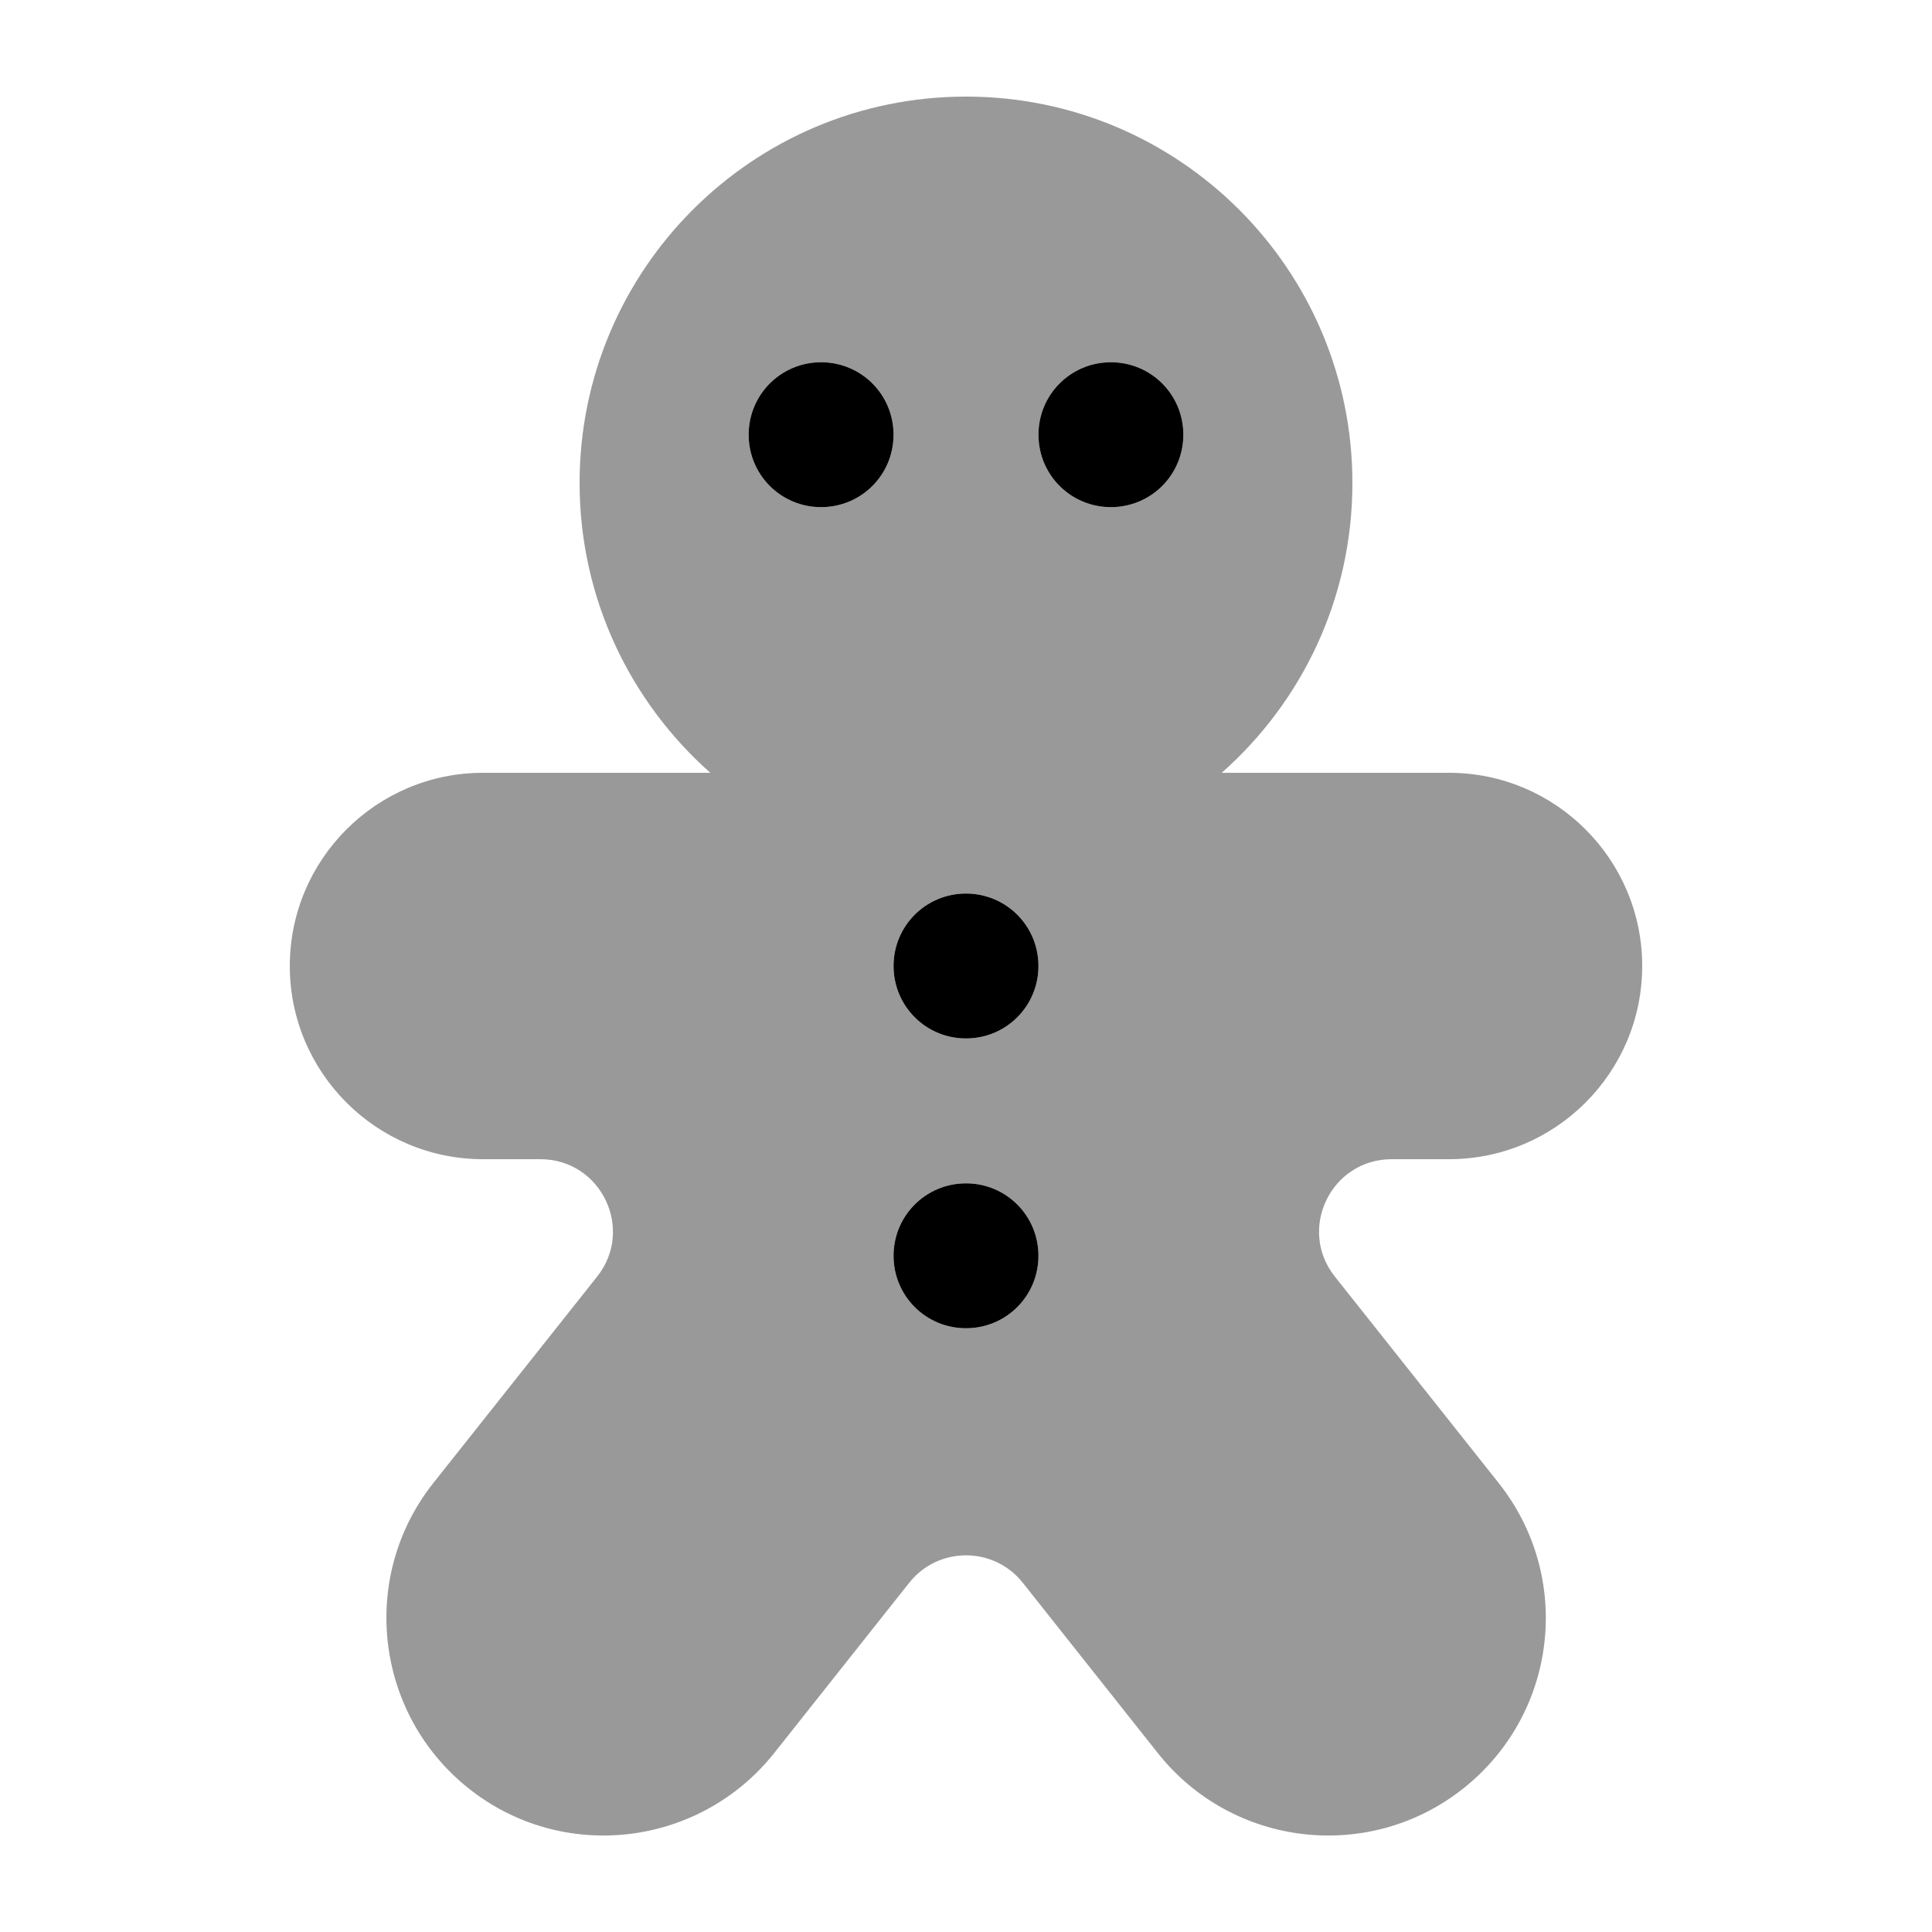
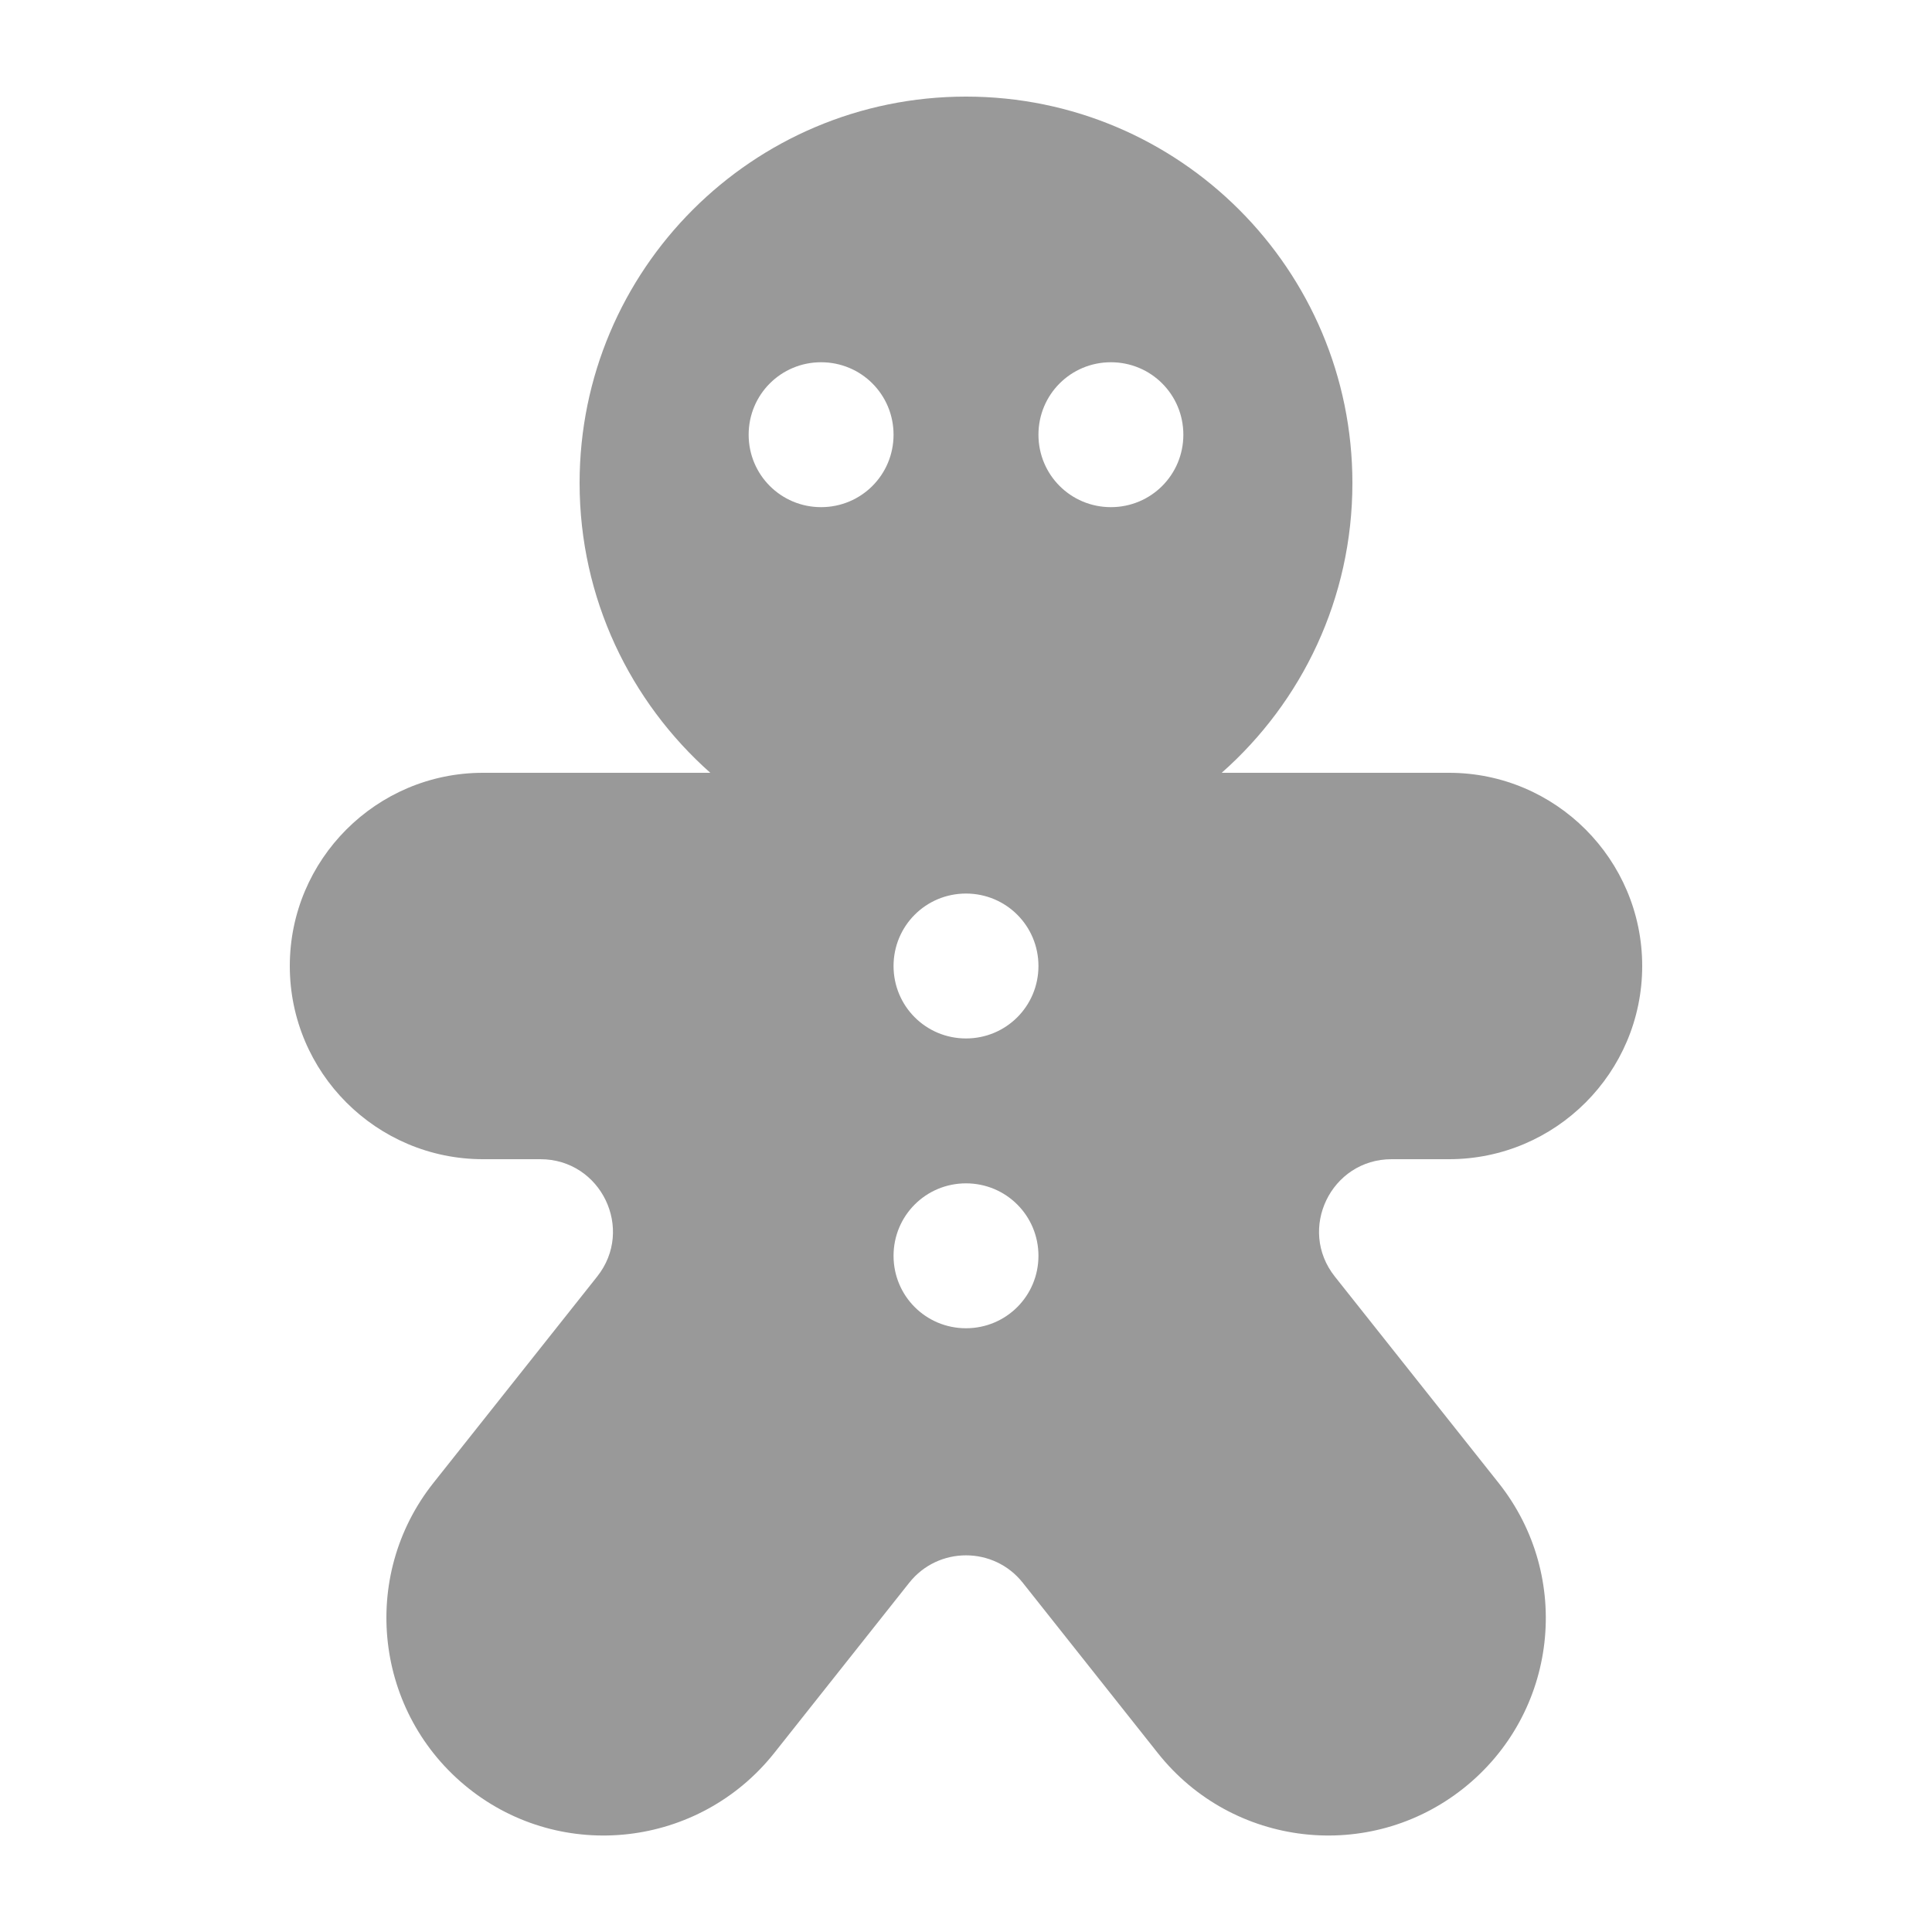
<svg xmlns="http://www.w3.org/2000/svg" viewBox="0 0 640 640">
  <path opacity=".4" fill="currentColor" d="M96 320C96 355.3 124.7 384 160 384L179 384C199.1 384 210.3 407.2 197.8 422.9L143.6 491.2C118.9 522.3 124.1 567.6 155.2 592.4C186.3 617.2 231.6 611.9 256.4 580.8L301.2 524.3C310.8 512.2 329.2 512.2 338.8 524.3L383.6 580.8C408.3 611.9 453.6 617.2 484.8 592.4C516 567.6 521.2 522.4 496.4 491.2L442.2 422.9C429.7 407.2 440.9 384 461 384L480 384C515.3 384 544 355.3 544 320C544 284.7 515.3 256 480 256L404.7 256C431.3 232.5 448 198.2 448 160C448 89.3 390.7 32 320 32C249.3 32 192 89.3 192 160C192 198.2 208.8 232.5 235.3 256L160 256C124.7 256 96 284.7 96 320zM296 144C296 157.3 285.3 168 272 168C258.7 168 248 157.3 248 144C248 130.7 258.7 120 272 120C285.3 120 296 130.7 296 144zM344 320C344 333.3 333.3 344 320 344C306.7 344 296 333.3 296 320C296 306.7 306.7 296 320 296C333.3 296 344 306.7 344 320zM344 416C344 429.3 333.3 440 320 440C306.7 440 296 429.3 296 416C296 402.7 306.7 392 320 392C333.3 392 344 402.7 344 416zM392 144C392 157.3 381.3 168 368 168C354.7 168 344 157.3 344 144C344 130.7 354.7 120 368 120C381.3 120 392 130.7 392 144z" />
-   <path fill="currentColor" d="M272 168C285.3 168 296 157.3 296 144C296 130.7 285.3 120 272 120C258.7 120 248 130.7 248 144C248 157.3 258.7 168 272 168zM368 168C381.3 168 392 157.3 392 144C392 130.7 381.3 120 368 120C354.7 120 344 130.7 344 144C344 157.3 354.7 168 368 168zM344 320C344 306.7 333.3 296 320 296C306.7 296 296 306.7 296 320C296 333.3 306.7 344 320 344C333.3 344 344 333.3 344 320zM320 440C333.3 440 344 429.3 344 416C344 402.7 333.3 392 320 392C306.7 392 296 402.7 296 416C296 429.3 306.7 440 320 440z" />
</svg>